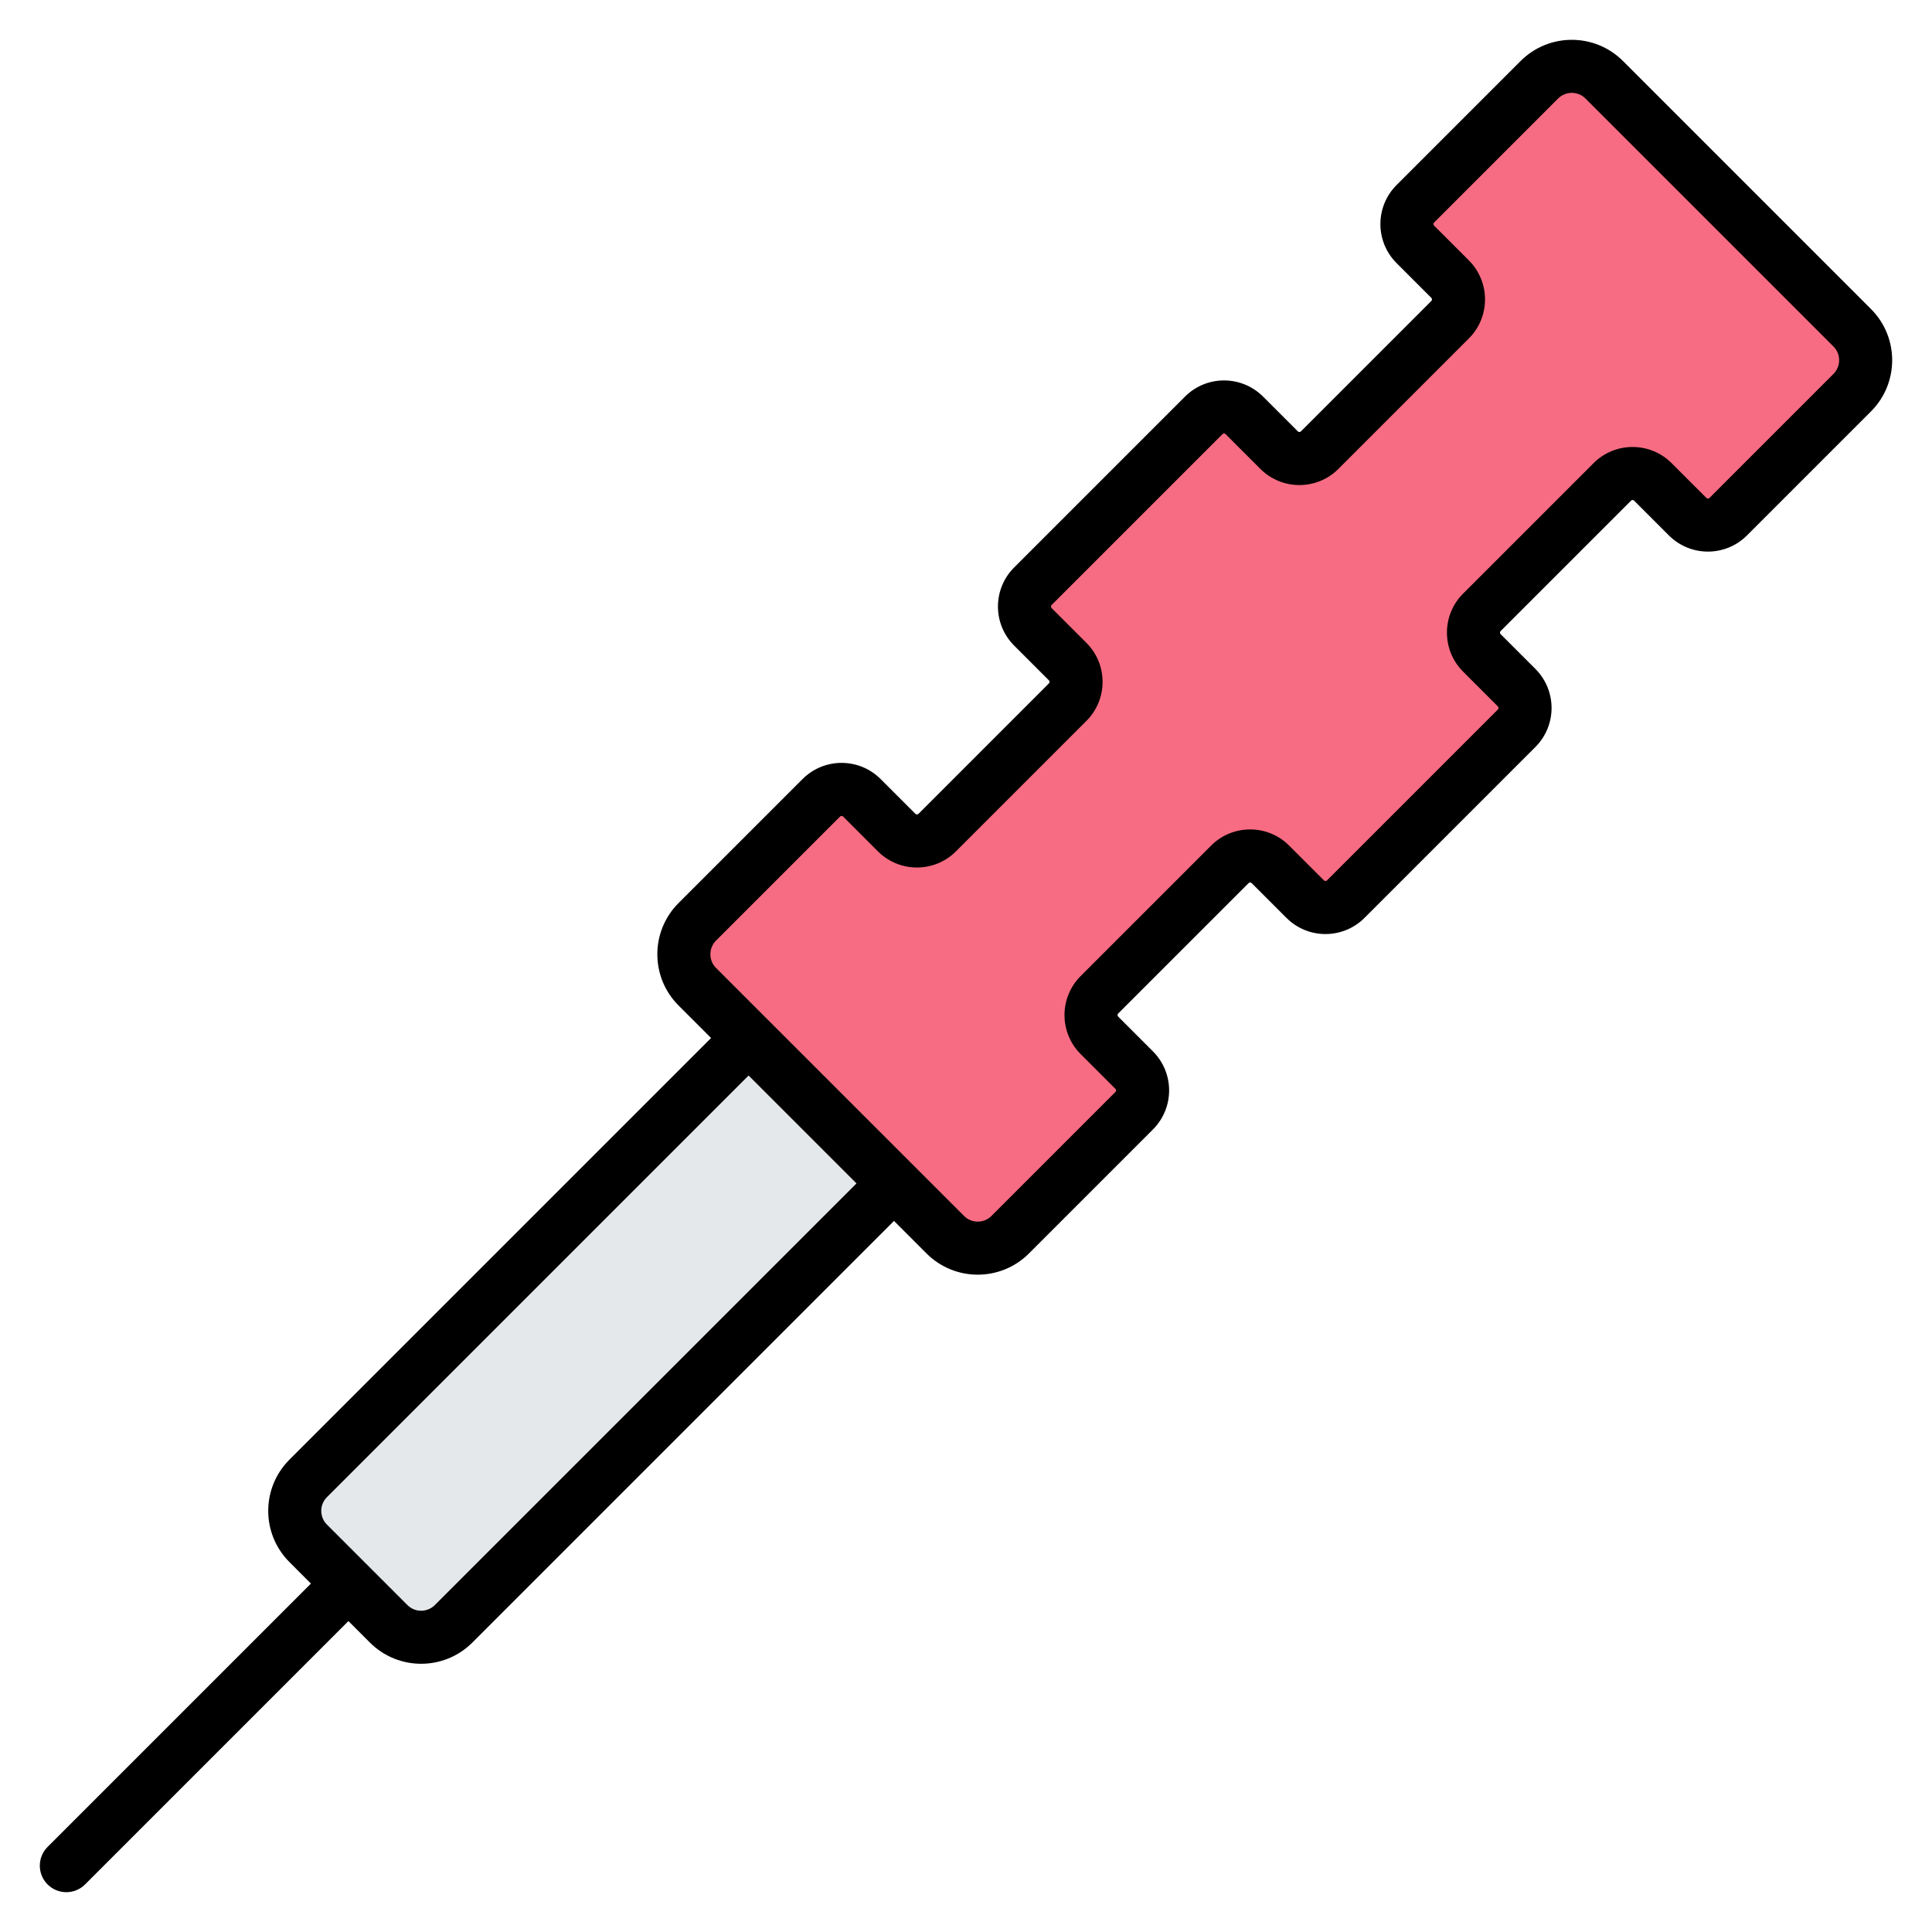
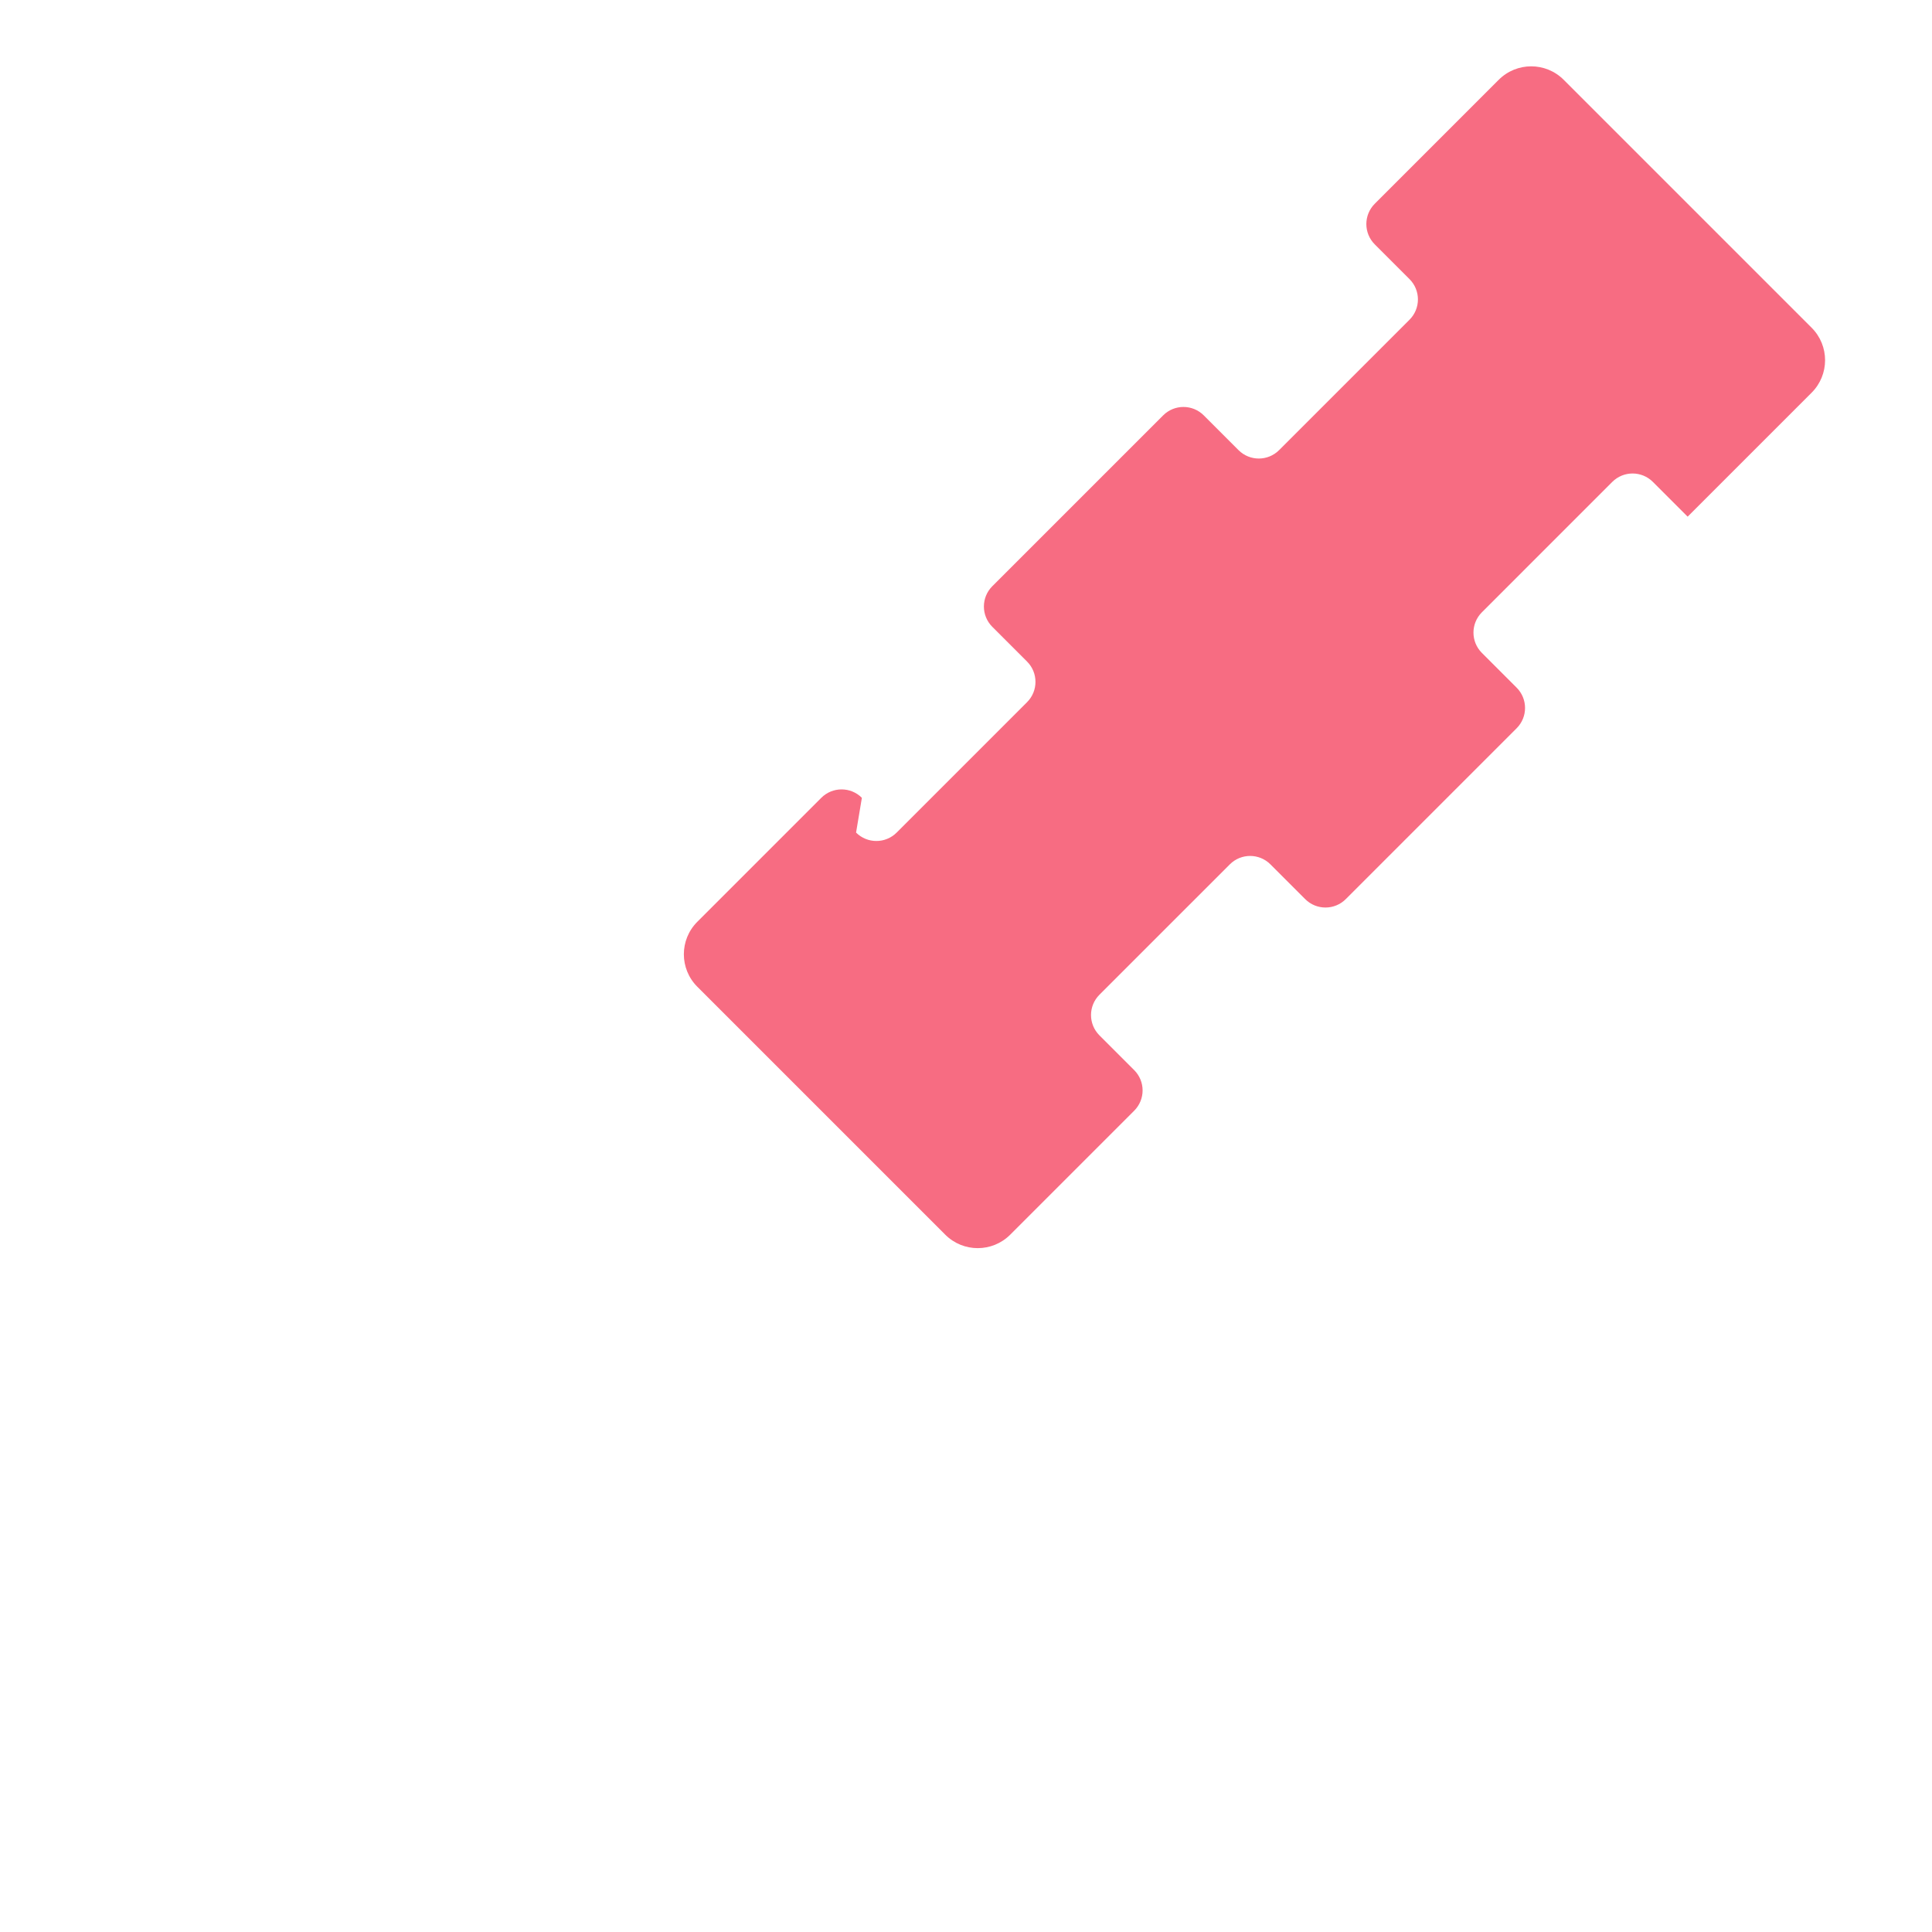
<svg xmlns="http://www.w3.org/2000/svg" clip-rule="evenodd" fill-rule="evenodd" stroke-linejoin="round" stroke-miterlimit="2" viewBox="0 0 510 510">
-   <path d="m102.598 428.645c4.733 4.733 12.408 4.733 17.141 0l212.093-212.094-38.383-38.383-212.094 212.093c-4.733 4.733-4.733 12.408 0 17.141z" fill="#e4e8eb" />
-   <path d="m227.515 210.601c-2.958-2.958-7.754-2.958-10.713 0l-32.731 32.731c-4.733 4.734-4.733 12.408 0 17.141l65.456 65.456c4.733 4.733 12.407 4.733 17.141 0l32.731-32.731c2.958-2.959 2.958-7.755 0-10.713l-9.179-9.179c-2.958-2.958-2.958-7.755 0-10.713l34.427-34.426c2.958-2.959 7.755-2.959 10.713 0l9.178 9.178c2.959 2.958 7.755 2.958 10.713 0l45.105-45.105c2.958-2.958 2.958-7.754 0-10.713l-9.178-9.178c-2.959-2.959-2.959-7.755 0-10.713l34.426-34.427c2.958-2.958 7.755-2.958 10.713 0l9.179 9.179c2.958 2.958 7.754 2.958 10.713 0l32.731-32.731c4.733-4.734 4.733-12.408 0-17.141l-65.456-65.456c-4.733-4.733-12.407-4.733-17.141 0l-32.731 32.731c-2.958 2.959-2.958 7.755 0 10.713l9.179 9.179c2.958 2.958 2.958 7.755 0 10.713l-34.427 34.426c-2.958 2.959-7.754 2.959-10.713 0l-9.178-9.178c-2.959-2.958-7.755-2.958-10.713 0l-45.105 45.105c-2.958 2.958-2.958 7.754 0 10.713l9.178 9.178c2.959 2.958 2.959 7.755 0 10.713l-34.426 34.427c-2.958 2.958-7.755 2.958-10.713 0z" fill="#f76c82" />
-   <path d="m91.976 427.924-69.517 69.516c-2.732 2.732-7.167 2.732-9.899 0s-2.732-7.167 0-9.899l69.516-69.517-5.671-5.672c-7.467-7.467-7.467-19.573 0-27.04l111.302-111.302-8.586-8.586c-7.467-7.467-7.467-19.574 0-27.041l32.731-32.731c5.692-5.692 14.92-5.692 20.612 0l9.179 9.179c.225.224.589.224.814 0l34.426-34.427c.225-.225.225-.589 0-.813l-9.178-9.179c-5.692-5.692-5.692-14.92 0-20.612l45.104-45.105c5.692-5.692 14.921-5.692 20.613 0l9.178 9.178c.225.225.589.225.814 0l34.426-34.426c.225-.225.225-.589 0-.814l-9.178-9.178c-5.692-5.692-5.692-14.921 0-20.613l32.731-32.731c7.467-7.467 19.573-7.467 27.04 0l65.456 65.456c7.467 7.467 7.467 19.573 0 27.04l-32.731 32.731c-5.692 5.692-14.921 5.692-20.613 0l-9.178-9.178c-.225-.225-.589-.225-.814 0l-34.426 34.426c-.225.225-.225.589 0 .814l9.178 9.178c5.692 5.692 5.692 14.921 0 20.613l-45.105 45.104c-5.692 5.692-14.92 5.692-20.612 0l-9.179-9.178c-.224-.225-.588-.225-.813 0l-34.427 34.427c-.224.224-.224.588 0 .813l9.179 9.179c5.692 5.692 5.692 14.92 0 20.612l-32.731 32.731c-7.467 7.467-19.574 7.467-27.041 0l-8.586-8.586-111.302 111.302c-7.467 7.467-19.573 7.467-27.04 0zm105.631-144.015-111.303 111.303c-1.999 1.999-1.999 5.241 0 7.241l21.243 21.243c2 1.999 5.242 1.999 7.241 0l111.303-111.303zm24.958-68.357c-.225-.225-.589-.225-.814 0l-32.731 32.731c-1.999 1.999-1.999 5.242 0 7.241l65.456 65.456c1.999 1.999 5.242 1.999 7.241 0l32.731-32.731c.225-.225.225-.589 0-.814l-9.178-9.178c-5.692-5.692-5.692-14.921 0-20.613l34.426-34.427c5.692-5.692 14.921-5.692 20.613 0l9.178 9.179c.225.225.589.225.814 0l45.105-45.105c.224-.224.224-.589 0-.813l-9.179-9.179c-5.692-5.692-5.692-14.92 0-20.612l34.427-34.427c5.692-5.692 14.92-5.692 20.612 0l9.179 9.179c.224.224.589.224.813 0l32.731-32.732c2-1.999 2-5.241 0-7.241l-65.455-65.455c-2-2-5.242-2-7.242 0l-32.731 32.731c-.224.224-.224.589 0 .813l9.179 9.179c5.692 5.692 5.692 14.92 0 20.612l-34.427 34.427c-5.692 5.692-14.92 5.692-20.612 0l-9.179-9.179c-.224-.224-.589-.224-.813 0l-45.105 45.105c-.225.225-.225.589 0 .814l9.179 9.178c5.692 5.692 5.692 14.921 0 20.613l-34.427 34.426c-5.692 5.692-14.921 5.692-20.613 0z" />
+   <path d="m227.515 210.601c-2.958-2.958-7.754-2.958-10.713 0l-32.731 32.731c-4.733 4.734-4.733 12.408 0 17.141l65.456 65.456c4.733 4.733 12.407 4.733 17.141 0l32.731-32.731c2.958-2.959 2.958-7.755 0-10.713l-9.179-9.179c-2.958-2.958-2.958-7.755 0-10.713l34.427-34.426c2.958-2.959 7.755-2.959 10.713 0l9.178 9.178c2.959 2.958 7.755 2.958 10.713 0l45.105-45.105c2.958-2.958 2.958-7.754 0-10.713l-9.178-9.178c-2.959-2.959-2.959-7.755 0-10.713l34.426-34.427c2.958-2.958 7.755-2.958 10.713 0l9.179 9.179l32.731-32.731c4.733-4.734 4.733-12.408 0-17.141l-65.456-65.456c-4.733-4.733-12.407-4.733-17.141 0l-32.731 32.731c-2.958 2.959-2.958 7.755 0 10.713l9.179 9.179c2.958 2.958 2.958 7.755 0 10.713l-34.427 34.426c-2.958 2.959-7.754 2.959-10.713 0l-9.178-9.178c-2.959-2.958-7.755-2.958-10.713 0l-45.105 45.105c-2.958 2.958-2.958 7.754 0 10.713l9.178 9.178c2.959 2.958 2.959 7.755 0 10.713l-34.426 34.427c-2.958 2.958-7.755 2.958-10.713 0z" fill="#f76c82" />
</svg>